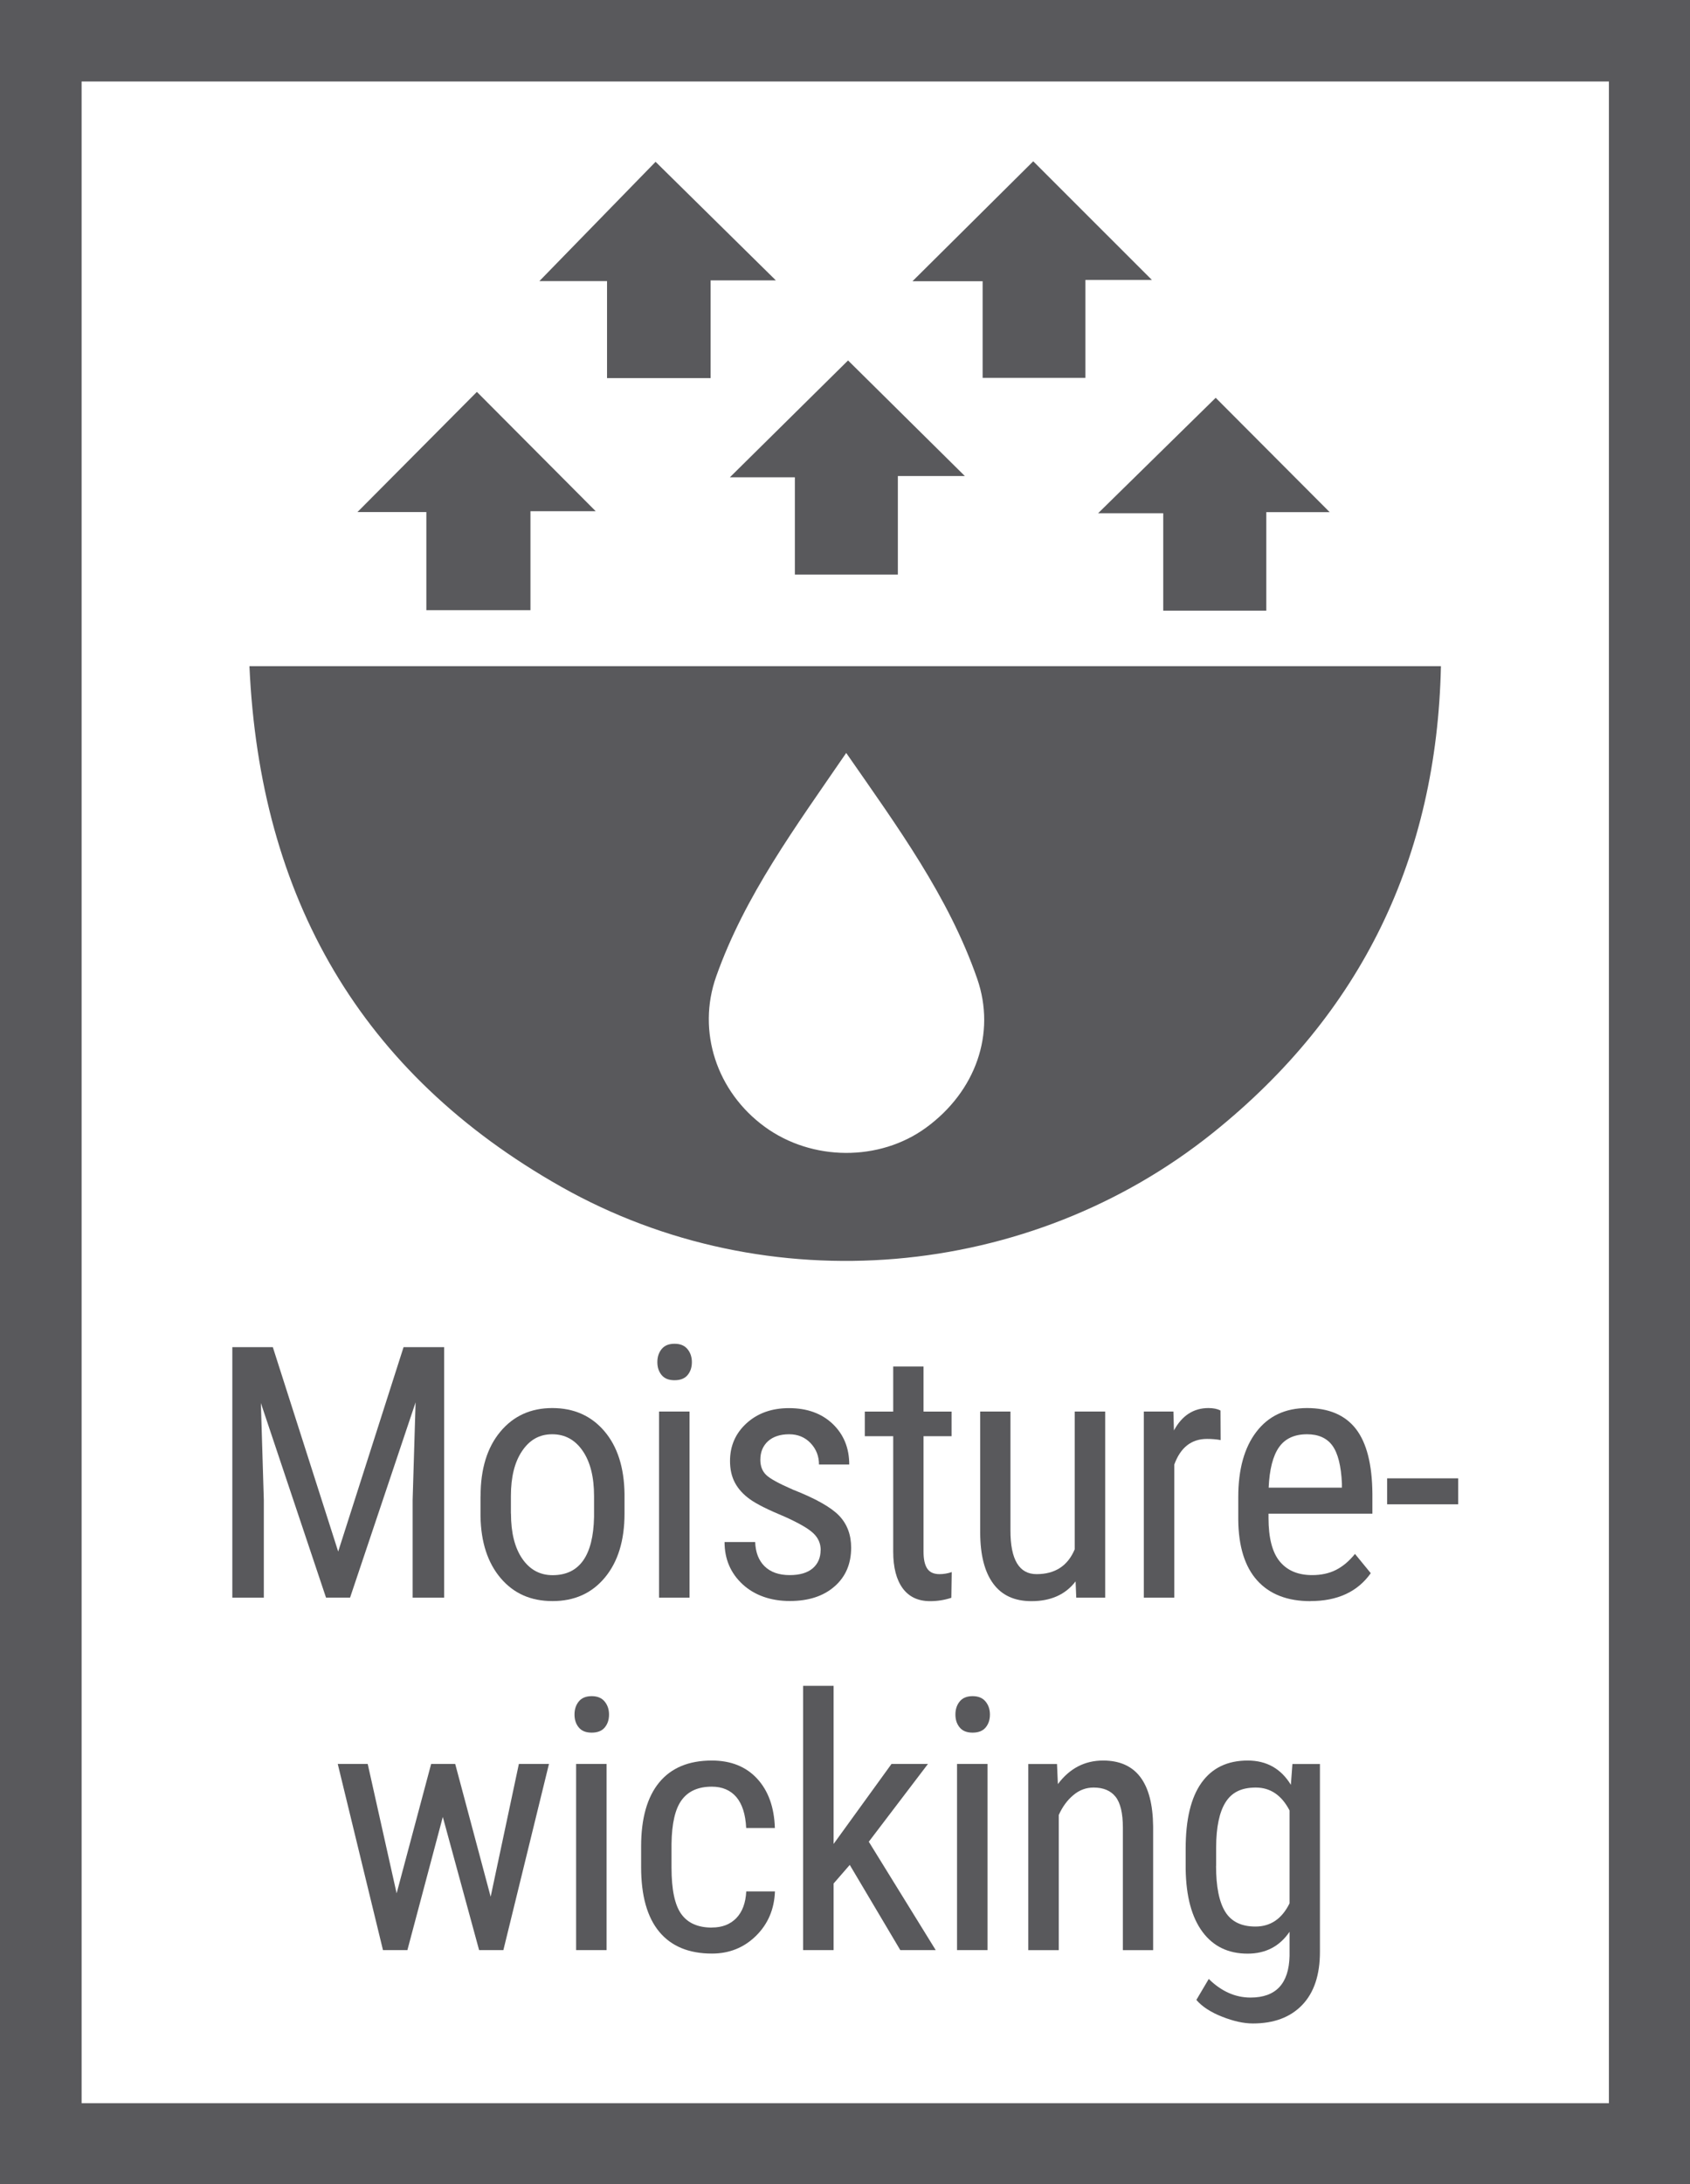
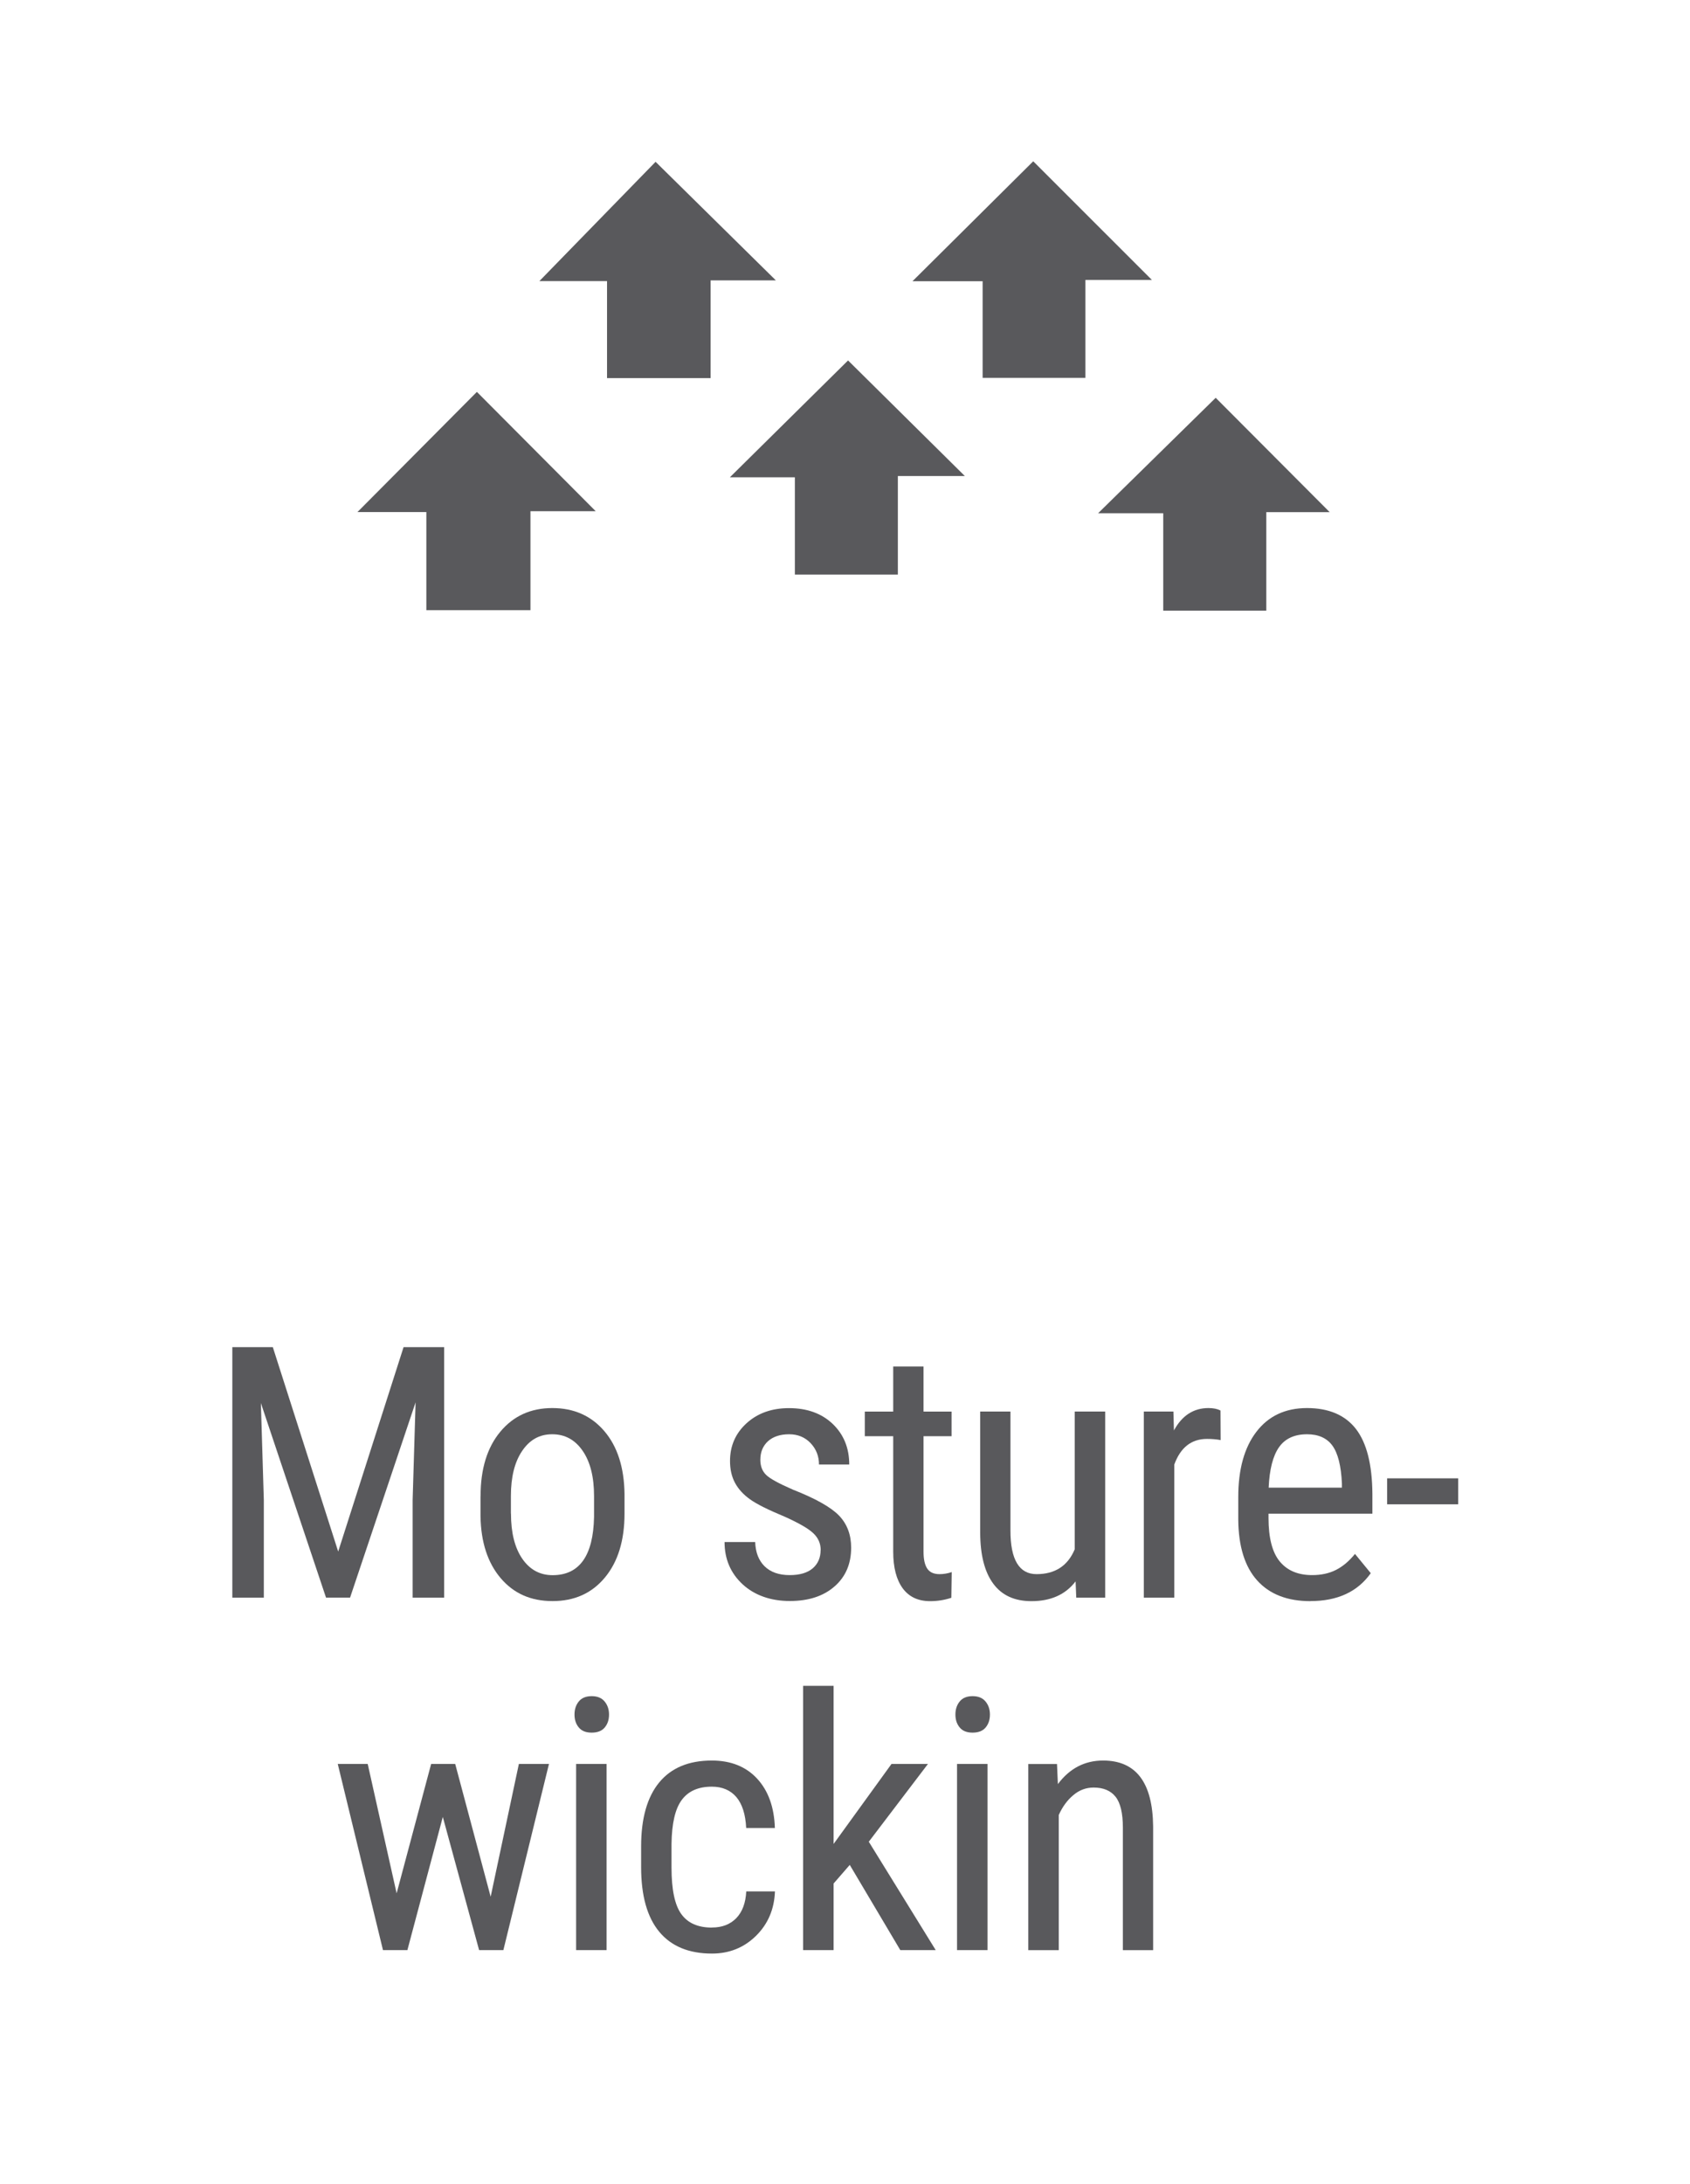
<svg xmlns="http://www.w3.org/2000/svg" id="Layer_1" data-name="Layer 1" width="229.07" height="295.88" viewBox="0 0 229.07 295.88">
  <defs>
    <style>
      .cls-1 {
        fill: #59595c;
        stroke-width: 0px;
      }
    </style>
  </defs>
-   <path class="cls-1" d="M229.13,295.96H0V0h229.13v295.96ZM11.06,284.92h207.02V11.04H11.06v273.88Z" />
  <g>
    <g>
      <path class="cls-1" d="M36.98,182.5l8.86,27.69,8.86-27.69h5.5v33.94h-4.27v-13.22l.4-13.24-8.88,26.45h-3.26l-8.83-26.36.4,13.15v13.22h-4.27v-33.94h5.5Z" />
      <path class="cls-1" d="M65.14,202.67c0-3.67.89-6.57,2.67-8.71,1.78-2.14,4.13-3.21,7.05-3.21s5.27,1.04,7.05,3.12c1.78,2.08,2.69,4.92,2.74,8.51v2.66c0,3.65-.89,6.54-2.66,8.67-1.77,2.13-4.13,3.19-7.09,3.19s-5.26-1.03-7.03-3.1c-1.76-2.07-2.68-4.86-2.74-8.39v-2.75ZM69.26,205.04c0,2.6.51,4.63,1.53,6.12,1.02,1.48,2.39,2.23,4.11,2.23,3.64,0,5.51-2.63,5.62-7.88v-2.84c0-2.58-.51-4.62-1.54-6.12-1.03-1.5-2.4-2.25-4.13-2.25s-3.05.75-4.07,2.25c-1.02,1.5-1.53,3.53-1.53,6.1v2.4Z" />
-       <path class="cls-1" d="M93.78,184.53c0,.7-.19,1.28-.58,1.75-.39.47-.98.7-1.77.7s-1.36-.23-1.75-.7c-.39-.47-.58-1.05-.58-1.75s.19-1.29.58-1.77c.39-.48.97-.72,1.75-.72s1.36.24,1.76.73c.4.49.59,1.08.59,1.76ZM93.46,216.44h-4.13v-25.22h4.13v25.22Z" />
      <path class="cls-1" d="M111.24,209.99c0-.89-.33-1.65-1-2.28-.67-.64-1.96-1.38-3.87-2.24-2.22-.92-3.79-1.7-4.7-2.35s-1.59-1.39-2.04-2.23c-.45-.83-.68-1.82-.68-2.97,0-2.05.75-3.76,2.25-5.12,1.5-1.36,3.41-2.04,5.75-2.04,2.45,0,4.43.72,5.92,2.14,1.49,1.43,2.24,3.26,2.24,5.5h-4.1c0-1.13-.38-2.1-1.14-2.9-.76-.8-1.73-1.2-2.91-1.2s-2.16.31-2.86.94c-.69.63-1.04,1.47-1.04,2.52,0,.84.25,1.51.76,2.02.5.51,1.72,1.18,3.65,2.02,3.06,1.2,5.14,2.37,6.25,3.51,1.1,1.14,1.65,2.6,1.65,4.35,0,2.19-.75,3.95-2.26,5.26-1.51,1.32-3.53,1.97-6.06,1.97s-4.75-.75-6.39-2.26c-1.63-1.51-2.45-3.42-2.45-5.73h4.15c.05,1.4.47,2.49,1.28,3.29.81.79,1.94,1.19,3.4,1.19,1.37,0,2.41-.31,3.12-.92.71-.61,1.07-1.44,1.07-2.48Z" />
      <path class="cls-1" d="M125.18,185.12v6.11h3.8v3.33h-3.8v15.66c0,1,.16,1.75.49,2.26s.89.77,1.68.77c.54,0,1.1-.09,1.65-.28l-.05,3.48c-.93.31-1.89.46-2.87.46-1.63,0-2.87-.58-3.73-1.75-.85-1.17-1.28-2.81-1.28-4.94v-15.66h-3.85v-3.33h3.85v-6.11h4.1Z" />
      <path class="cls-1" d="M145.79,214.23c-1.37,1.79-3.36,2.68-5.99,2.68-2.28,0-4.01-.79-5.17-2.37-1.17-1.58-1.76-3.87-1.77-6.89v-16.43h4.1v16.13c0,3.93,1.18,5.9,3.54,5.9,2.5,0,4.23-1.12,5.17-3.36v-18.67h4.13v25.22h-3.92l-.09-2.21Z" />
      <path class="cls-1" d="M165.46,195.09c-.58-.11-1.2-.16-1.86-.16-2.11,0-3.59,1.16-4.43,3.47v18.04h-4.13v-25.22h4.01l.07,2.56c1.1-2.02,2.66-3.03,4.68-3.03.65,0,1.2.11,1.63.33l.02,4.01Z" />
      <path class="cls-1" d="M177.63,216.91c-3.14,0-5.55-.94-7.23-2.81-1.68-1.87-2.53-4.62-2.56-8.24v-3.05c0-3.76.82-6.71,2.46-8.85,1.64-2.14,3.93-3.21,6.86-3.21s5.16.94,6.62,2.82c1.46,1.88,2.21,4.81,2.24,8.79v2.7h-14.08v.58c0,2.7.51,4.67,1.53,5.9,1.02,1.23,2.48,1.84,4.39,1.84,1.21,0,2.28-.23,3.2-.69.92-.46,1.79-1.18,2.6-2.18l2.14,2.61c-1.79,2.52-4.51,3.78-8.18,3.78ZM177.16,194.3c-1.71,0-2.98.59-3.8,1.76-.82,1.17-1.29,2.99-1.4,5.47h9.93v-.56c-.11-2.39-.54-4.1-1.29-5.13-.75-1.03-1.9-1.54-3.44-1.54Z" />
      <path class="cls-1" d="M197.65,203.79h-9.63v-3.52h9.63v3.52Z" />
      <path class="cls-1" d="M66.51,256.93l3.82-17.97h4.08l-6.18,25.22h-3.29l-4.92-18.04-4.8,18.04h-3.31l-6.13-25.22h4.06l3.92,17.53,4.68-17.53h3.26l4.8,17.97Z" />
      <path class="cls-1" d="M82.55,232.27c0,.7-.19,1.28-.58,1.75-.39.47-.98.7-1.77.7s-1.36-.23-1.75-.7c-.39-.47-.58-1.05-.58-1.75s.19-1.29.58-1.77c.39-.48.97-.72,1.75-.72s1.36.24,1.76.73c.4.49.59,1.08.59,1.76ZM82.22,264.18h-4.13v-25.22h4.13v25.22Z" />
      <path class="cls-1" d="M96.51,261.12c1.37,0,2.46-.42,3.29-1.27.82-.85,1.27-2.05,1.35-3.62h3.89c-.09,2.42-.95,4.43-2.58,6.03-1.62,1.59-3.61,2.39-5.96,2.39-3.12,0-5.5-.98-7.14-2.95-1.64-1.97-2.46-4.89-2.46-8.78v-2.77c0-3.81.82-6.7,2.45-8.68,1.63-1.98,4.01-2.97,7.13-2.97,2.58,0,4.63.82,6.14,2.45s2.32,3.86,2.41,6.69h-3.89c-.09-1.86-.54-3.26-1.34-4.2-.8-.93-1.91-1.4-3.32-1.4-1.83,0-3.19.6-4.08,1.81-.89,1.2-1.34,3.18-1.38,5.93v3.22c0,2.97.44,5.07,1.32,6.29.88,1.23,2.26,1.84,4.16,1.84Z" />
      <path class="cls-1" d="M115.18,252.64l-2.19,2.52v9.02h-4.13v-35.8h4.13v21.42l7.85-10.84h4.94l-8.02,10.54,9.07,14.68h-4.8l-6.85-11.54Z" />
      <path class="cls-1" d="M134.18,232.27c0,.7-.19,1.28-.58,1.75-.39.47-.98.7-1.77.7s-1.36-.23-1.75-.7c-.39-.47-.58-1.05-.58-1.75s.19-1.29.58-1.77c.39-.48.97-.72,1.75-.72s1.36.24,1.76.73c.4.49.59,1.08.59,1.76ZM133.85,264.18h-4.13v-25.22h4.13v25.22Z" />
      <path class="cls-1" d="M143.27,238.96l.12,2.73c1.6-2.13,3.64-3.19,6.13-3.19,4.46,0,6.72,2.98,6.78,8.93v16.76h-4.1v-16.57c0-1.97-.33-3.38-.99-4.21-.66-.83-1.65-1.25-2.97-1.25-1.03,0-1.95.34-2.76,1.03-.82.68-1.47,1.58-1.97,2.68v18.32h-4.13v-25.22h3.89Z" />
-       <path class="cls-1" d="M160.71,250.43c0-3.93.71-6.9,2.14-8.91,1.43-2.01,3.52-3.02,6.27-3.02,2.56,0,4.51,1.1,5.85,3.29l.21-2.82h3.73v25.45c0,3.12-.8,5.52-2.4,7.19-1.6,1.67-3.83,2.51-6.69,2.51-1.24,0-2.64-.31-4.18-.92-1.55-.61-2.71-1.37-3.48-2.27l1.68-2.84c1.71,1.68,3.6,2.52,5.66,2.52,3.43,0,5.2-1.87,5.29-5.62v-3.29c-1.34,1.97-3.23,2.96-5.69,2.96-2.61,0-4.65-.98-6.11-2.95-1.46-1.97-2.22-4.79-2.28-8.47v-2.8ZM164.83,252.77c0,2.82.42,4.9,1.25,6.23.83,1.33,2.19,1.99,4.09,1.99,2.05,0,3.59-1.05,4.62-3.14v-12.59c-1.07-2.06-2.6-3.1-4.57-3.1s-3.26.66-4.1,1.99-1.27,3.36-1.28,6.11v2.51Z" />
    </g>
    <g>
-       <path class="cls-1" d="M33.82,90.25h161.49c-.56,25.88-10.71,46.99-30.85,63.17-24.93,20.03-60.42,23.15-88.4,7.35-27.19-15.36-40.84-39.16-42.25-70.53ZM114.7,102c-6.92,10.1-13.75,19.34-17.63,30.3-2.63,7.43.08,15.6,6.59,20.35,6.4,4.67,15.56,4.72,21.87.11,6.7-4.89,9.52-12.74,6.91-20.21-3.87-11.09-10.73-20.46-17.75-30.56Z" />
      <path class="cls-1" d="M88.85,21.91c5.32,5.24,10.7,10.54,16.31,16.07h-8.84v13.24h-14.04v-13.14h-9.17c5.58-5.73,10.87-11.15,15.75-16.16Z" />
      <path class="cls-1" d="M147.12,37.92v13.27h-13.93v-13.09h-9.51c5.83-5.79,11.2-11.12,16.37-16.25,5.13,5.13,10.49,10.48,16.08,16.07h-9.02Z" />
      <path class="cls-1" d="M114.94,48.82c4.83,4.78,10.21,10.1,15.84,15.67h-9.08v13.35h-13.96v-13.18h-8.81c5.4-5.33,10.76-10.64,16.02-15.83Z" />
      <path class="cls-1" d="M57.78,69.37h-9.33c5.63-5.66,10.98-11.04,16.19-16.28,5.26,5.28,10.61,10.65,16.1,16.16h-8.84v13.41h-14.11v-13.29Z" />
-       <path class="cls-1" d="M171.63,82.73h-13.96v-13.2h-8.83c5.46-5.35,10.83-10.63,15.94-15.64,4.63,4.65,10.04,10.06,15.45,15.49h-8.59v13.35Z" />
+       <path class="cls-1" d="M171.63,82.73h-13.96v-13.2h-8.83c5.46-5.35,10.83-10.63,15.94-15.64,4.63,4.65,10.04,10.06,15.45,15.49h-8.59v13.35" />
    </g>
  </g>
</svg>